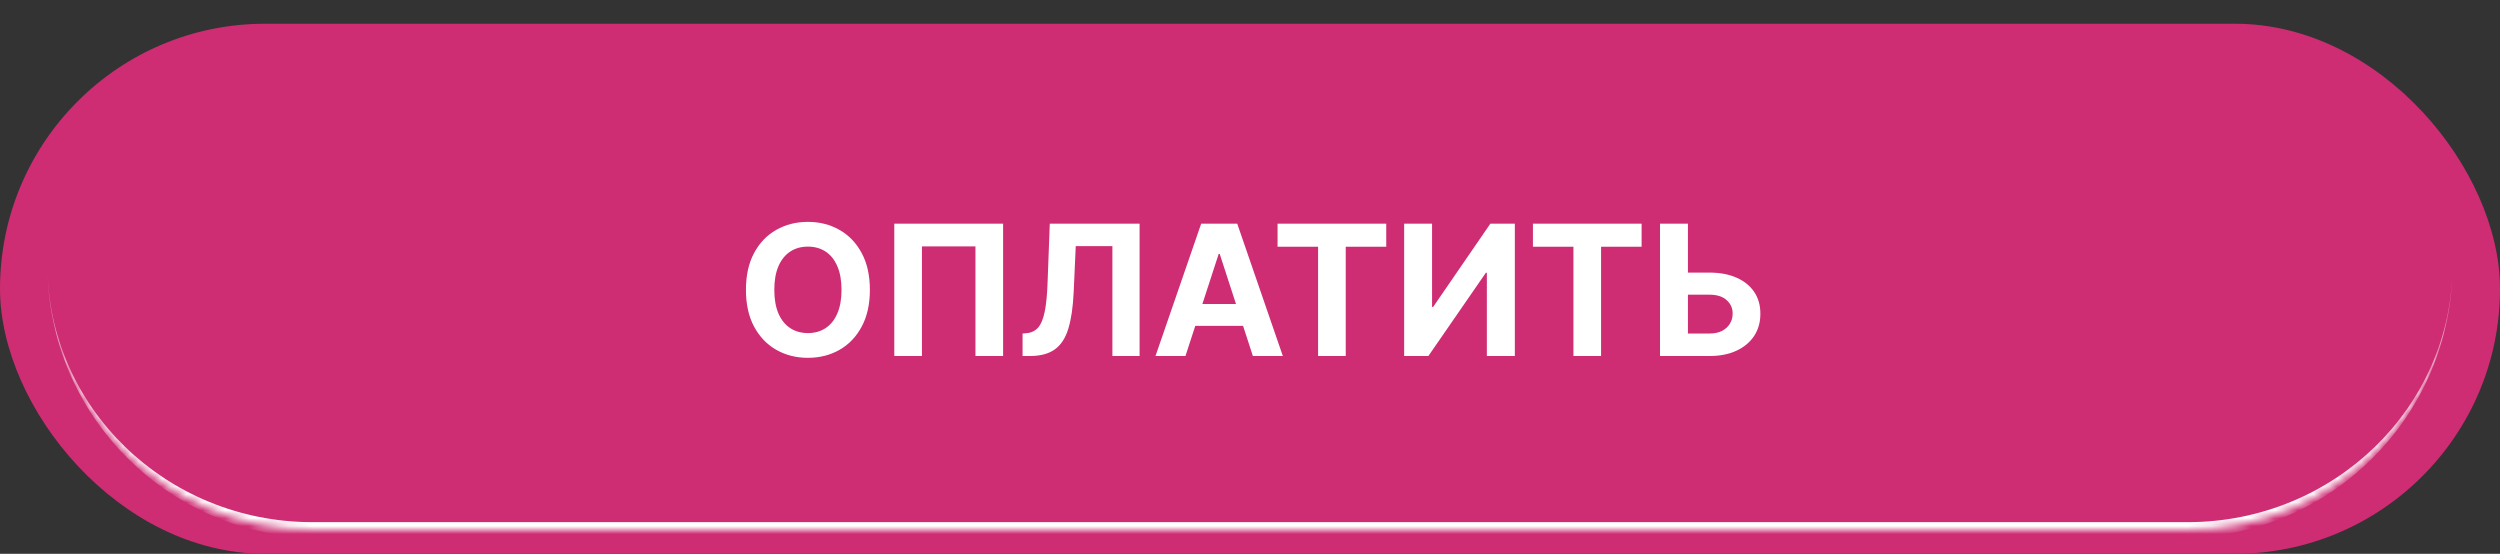
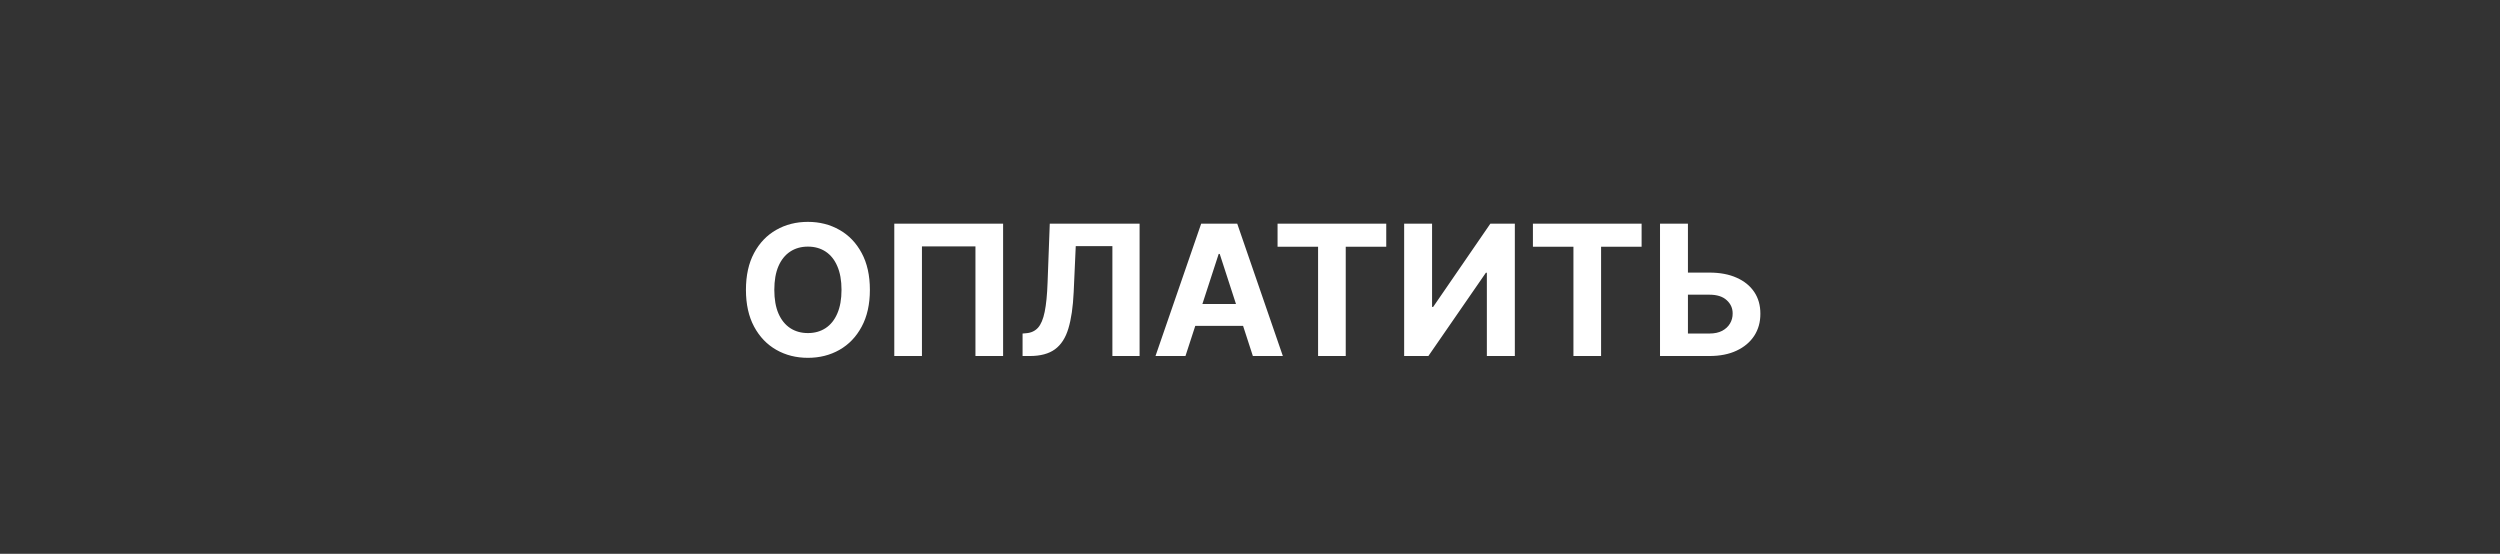
<svg xmlns="http://www.w3.org/2000/svg" width="316" height="70" viewBox="0 0 316 70" fill="none">
  <rect x="0" y="0" width="316" height="70" fill="#333333" stroke="none" />
-   <rect y="3" width="316" height="67" rx="33.5" fill="#CE2C73" />
  <mask id="path-2-inside-1_388_7932" fill="white">
    <path d="M6 33.5C6 14.998 20.998 0 39.5 0H276.5C295.002 0 310 14.998 310 33.5C310 52.002 295.002 67 276.5 67H39.5C20.998 67 6 52.002 6 33.5Z" />
  </mask>
-   <path d="M6 0H310H6ZM310 33.5C310 52.554 294.554 68 275.5 68H40.5C21.446 68 6 52.554 6 33.5C6 51.449 20.998 66 39.5 66H276.5C295.002 66 310 51.449 310 33.5ZM6 67V0V67ZM310 0V67V0Z" fill="white" mask="url(#path-2-inside-1_388_7932)" />
  <path d="M109.953 36.636C109.953 38.461 109.607 40.012 108.915 41.292C108.229 42.572 107.293 43.549 106.106 44.224C104.924 44.894 103.596 45.229 102.12 45.229C100.633 45.229 99.299 44.891 98.118 44.216C96.936 43.541 96.002 42.563 95.316 41.284C94.63 40.004 94.287 38.455 94.287 36.636C94.287 34.812 94.63 33.26 95.316 31.981C96.002 30.701 96.936 29.727 98.118 29.057C99.299 28.382 100.633 28.044 102.12 28.044C103.596 28.044 104.924 28.382 106.106 29.057C107.293 29.727 108.229 30.701 108.915 31.981C109.607 33.26 109.953 34.812 109.953 36.636ZM106.367 36.636C106.367 35.455 106.19 34.458 105.836 33.647C105.488 32.836 104.995 32.22 104.358 31.801C103.721 31.382 102.975 31.172 102.12 31.172C101.265 31.172 100.519 31.382 99.882 31.801C99.245 32.22 98.749 32.836 98.396 33.647C98.047 34.458 97.873 35.455 97.873 36.636C97.873 37.818 98.047 38.814 98.396 39.626C98.749 40.437 99.245 41.052 99.882 41.472C100.519 41.891 101.265 42.1 102.12 42.1C102.975 42.1 103.721 41.891 104.358 41.472C104.995 41.052 105.488 40.437 105.836 39.626C106.19 38.814 106.367 37.818 106.367 36.636ZM126.792 28.273V45H123.297V31.148H116.534V45H113.038V28.273H126.792ZM129.253 45V42.158L129.727 42.117C130.336 42.068 130.829 41.836 131.205 41.423C131.581 41.003 131.861 40.336 132.046 39.422C132.237 38.501 132.359 37.265 132.414 35.713L132.691 28.273H144.044V45H140.606V31.107H135.975L135.713 36.93C135.626 38.803 135.403 40.334 135.044 41.521C134.69 42.708 134.123 43.584 133.345 44.151C132.572 44.717 131.513 45 130.168 45H129.253ZM149.843 45H146.054L151.828 28.273H156.386L162.152 45H158.362L154.172 32.095H154.042L149.843 45ZM149.606 38.425H158.558V41.186H149.606V38.425ZM161.484 31.189V28.273H175.222V31.189H170.101V45H166.605V31.189H161.484ZM177.485 28.273H181.013V38.793H181.152L188.38 28.273H191.476V45H187.939V34.472H187.817L180.547 45H177.485V28.273ZM193.761 31.189V28.273H207.499V31.189H202.377V45H198.882V31.189H193.761ZM212.089 34.456H216.075C217.403 34.456 218.547 34.671 219.505 35.101C220.469 35.526 221.212 36.127 221.735 36.906C222.257 37.684 222.516 38.602 222.511 39.658C222.516 40.709 222.257 41.638 221.735 42.444C221.212 43.244 220.469 43.87 219.505 44.322C218.547 44.774 217.403 45 216.075 45H209.826V28.273H213.355V42.158H216.075C216.712 42.158 217.248 42.043 217.684 41.815C218.119 41.581 218.449 41.273 218.672 40.892C218.901 40.505 219.012 40.083 219.007 39.626C219.012 38.961 218.762 38.401 218.255 37.943C217.754 37.48 217.027 37.249 216.075 37.249H212.089V34.456Z" fill="white" />
</svg>